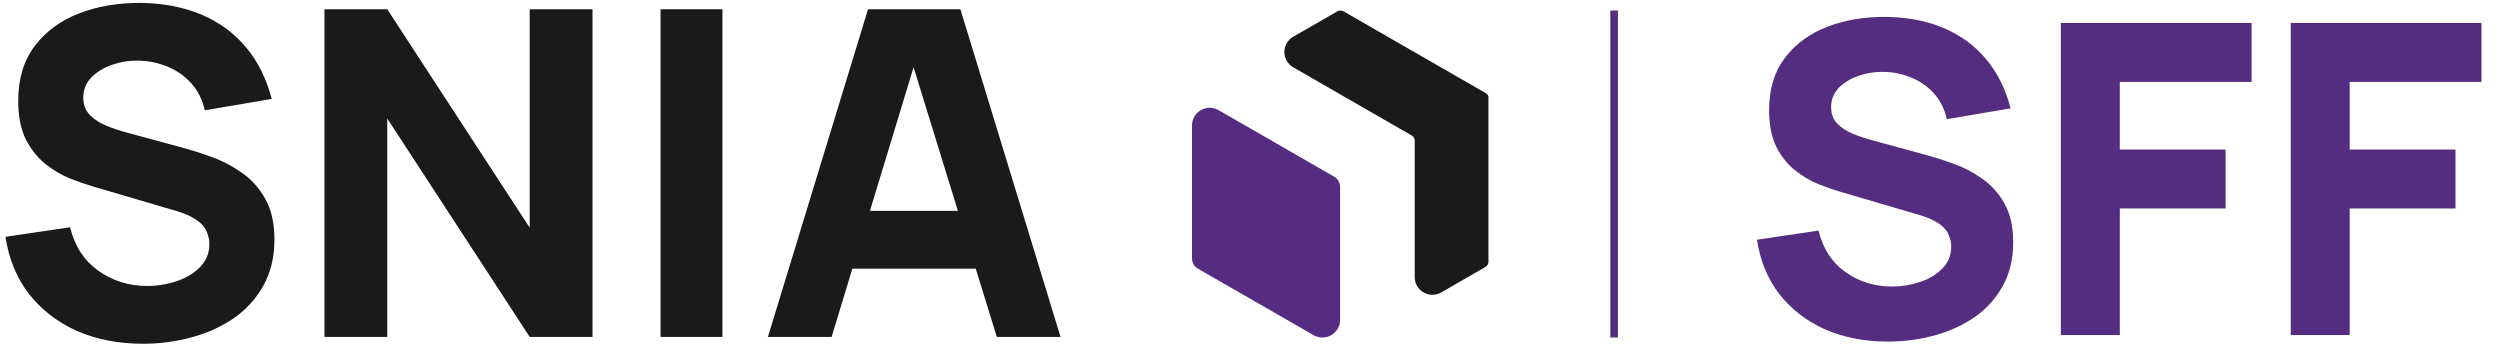
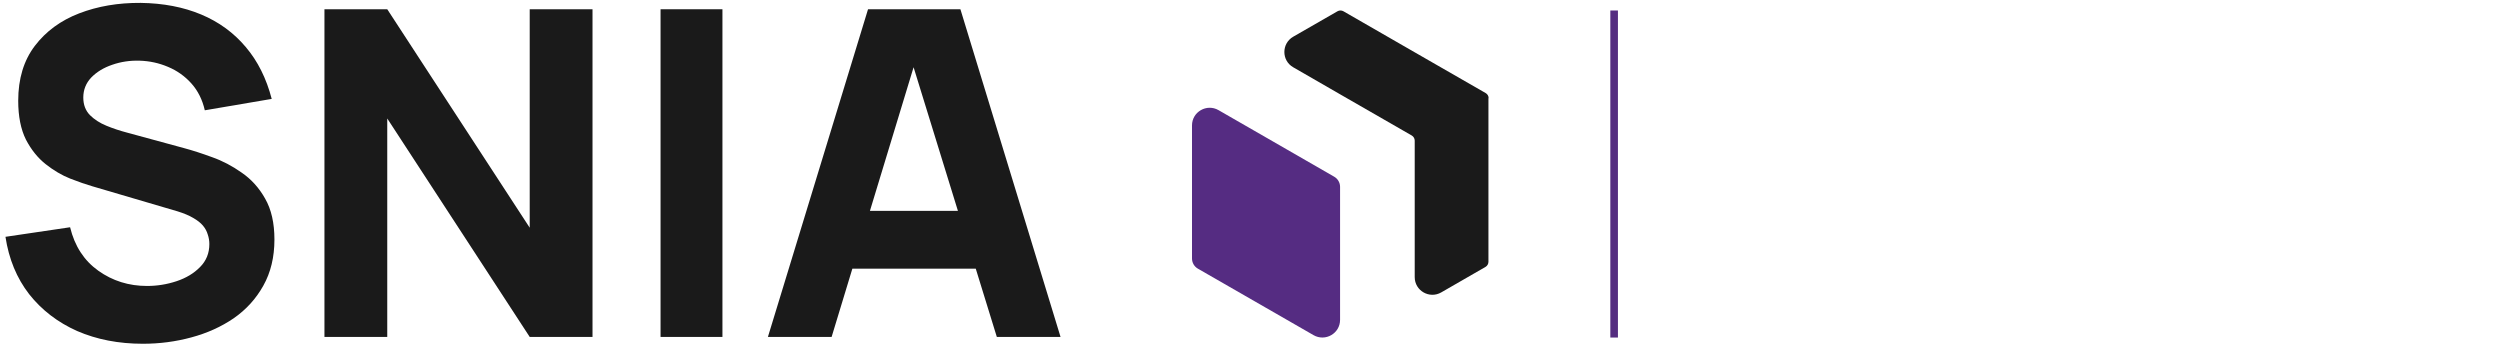
<svg xmlns="http://www.w3.org/2000/svg" width="255" height="36" viewBox="0 0 255 36" fill="none">
  <line x1="164.641" y1="1.07" x2="164.641" y2="34.43" stroke="#552D80" stroke-width="0.776" />
  <path d="M136.687 19.052V32.627C136.687 34.012 135.186 34.875 133.983 34.186L129.167 31.416L129.111 31.385L122.188 27.405C121.815 27.194 121.584 26.796 121.584 26.368V12.793C121.584 11.408 123.086 10.545 124.288 11.234L129.104 14.004L136.083 18.021C136.457 18.233 136.687 18.63 136.687 19.058V19.052Z" fill="#552C82" />
  <path d="M151.821 10.011V26.703C151.821 26.914 151.709 27.113 151.522 27.224L147.005 29.826C145.802 30.516 144.301 29.652 144.301 28.268V14.345C144.301 14.134 144.189 13.935 144.002 13.823L136.724 9.638L131.908 6.862C130.705 6.173 130.705 4.44 131.908 3.745L136.425 1.149C136.612 1.043 136.843 1.043 137.029 1.149L144.257 5.31L144.313 5.341L151.541 9.495C151.728 9.601 151.84 9.799 151.84 10.017L151.821 10.011Z" fill="#1A1A1A" />
  <path d="M14.577 35.063C12.101 35.063 9.865 34.63 7.869 33.764C5.889 32.882 4.256 31.628 2.972 30.003C1.703 28.363 0.899 26.414 0.558 24.155L7.15 23.18C7.614 25.099 8.573 26.576 10.028 27.613C11.482 28.65 13.138 29.168 14.995 29.168C16.032 29.168 17.037 29.006 18.012 28.681C18.987 28.356 19.784 27.876 20.403 27.241C21.037 26.607 21.354 25.826 21.354 24.897C21.354 24.557 21.3 24.232 21.192 23.922C21.099 23.598 20.937 23.296 20.704 23.017C20.472 22.739 20.14 22.476 19.706 22.228C19.289 21.981 18.755 21.756 18.105 21.555L9.424 19.002C8.774 18.816 8.016 18.553 7.15 18.213C6.299 17.872 5.471 17.385 4.666 16.75C3.862 16.116 3.189 15.281 2.647 14.244C2.121 13.192 1.858 11.869 1.858 10.275C1.858 8.031 2.423 6.167 3.552 4.681C4.682 3.196 6.19 2.089 8.078 1.362C9.966 0.635 12.055 0.279 14.345 0.295C16.651 0.325 18.708 0.72 20.519 1.478C22.329 2.236 23.846 3.343 25.068 4.797C26.29 6.236 27.172 8 27.714 10.089L20.89 11.25C20.643 10.167 20.186 9.254 19.521 8.511C18.855 7.768 18.059 7.203 17.13 6.817C16.217 6.43 15.258 6.221 14.252 6.19C13.262 6.159 12.326 6.298 11.444 6.608C10.577 6.902 9.865 7.335 9.308 7.907C8.767 8.48 8.496 9.161 8.496 9.95C8.496 10.677 8.72 11.273 9.169 11.737C9.618 12.186 10.183 12.55 10.863 12.828C11.544 13.107 12.241 13.339 12.952 13.524L18.755 15.103C19.621 15.335 20.581 15.644 21.633 16.031C22.685 16.402 23.691 16.928 24.65 17.609C25.625 18.275 26.422 19.157 27.041 20.255C27.675 21.354 27.992 22.747 27.992 24.433C27.992 26.228 27.613 27.799 26.855 29.145C26.113 30.476 25.107 31.582 23.838 32.464C22.569 33.33 21.13 33.98 19.521 34.413C17.927 34.847 16.279 35.063 14.577 35.063Z" fill="#1A1A1A" />
-   <path d="M33.094 34.367V0.944H39.5L54.03 23.226V0.944H60.436V34.367H54.03L39.5 12.085V34.367H33.094Z" fill="#1A1A1A" />
+   <path d="M33.094 34.367V0.944H39.5L54.03 23.226V0.944H60.436V34.367H54.03L39.5 12.085V34.367Z" fill="#1A1A1A" />
  <path d="M67.376 34.367V0.944H73.689V34.367H67.376Z" fill="#1A1A1A" />
  <path d="M78.327 34.367L88.539 0.944H97.962L108.175 34.367H101.676L92.578 4.89H93.784L84.825 34.367H78.327ZM84.454 27.404V21.509H102.094V27.404H84.454Z" fill="#1A1A1A" />
-   <path d="M192.566 34.842C190.208 34.842 188.078 34.429 186.176 33.604C184.289 32.764 182.734 31.57 181.511 30.022C180.302 28.459 179.536 26.602 179.211 24.45L185.491 23.521C185.933 25.349 186.847 26.757 188.232 27.745C189.618 28.732 191.195 29.226 192.964 29.226C193.952 29.226 194.91 29.071 195.838 28.762C196.767 28.452 197.526 27.995 198.116 27.391C198.72 26.786 199.022 26.042 199.022 25.158C199.022 24.833 198.971 24.524 198.867 24.229C198.779 23.919 198.624 23.632 198.403 23.367C198.182 23.101 197.865 22.851 197.452 22.615C197.054 22.379 196.546 22.165 195.927 21.974L187.657 19.542C187.038 19.365 186.316 19.114 185.491 18.79C184.68 18.465 183.891 18.001 183.125 17.397C182.358 16.793 181.717 15.996 181.201 15.009C180.7 14.007 180.449 12.746 180.449 11.228C180.449 9.091 180.987 7.314 182.063 5.899C183.14 4.484 184.577 3.43 186.375 2.738C188.173 2.045 190.163 1.706 192.345 1.72C194.541 1.75 196.502 2.126 198.226 2.848C199.951 3.57 201.395 4.624 202.56 6.01C203.724 7.381 204.565 9.061 205.081 11.051L198.58 12.157C198.344 11.125 197.909 10.255 197.276 9.548C196.642 8.84 195.883 8.302 194.998 7.934C194.128 7.565 193.215 7.366 192.256 7.337C191.313 7.307 190.421 7.44 189.581 7.735C188.756 8.015 188.078 8.427 187.547 8.973C187.031 9.518 186.773 10.167 186.773 10.918C186.773 11.611 186.987 12.179 187.414 12.621C187.842 13.048 188.38 13.395 189.028 13.66C189.677 13.925 190.34 14.147 191.018 14.323L196.546 15.827C197.371 16.048 198.285 16.343 199.288 16.711C200.29 17.065 201.248 17.566 202.162 18.215C203.091 18.849 203.85 19.689 204.439 20.735C205.044 21.782 205.346 23.109 205.346 24.715C205.346 26.425 204.985 27.921 204.262 29.204C203.555 30.471 202.597 31.525 201.388 32.366C200.179 33.191 198.809 33.81 197.276 34.223C195.757 34.636 194.187 34.842 192.566 34.842ZM210.206 34.179V2.34H229.663V8.354H216.22V15.252H227.01V21.266H216.22V34.179H210.206ZM233.655 34.179V2.34H253.112V8.354H239.669V15.252H250.459V21.266H239.669V34.179H233.655Z" fill="#552D80" />
</svg>